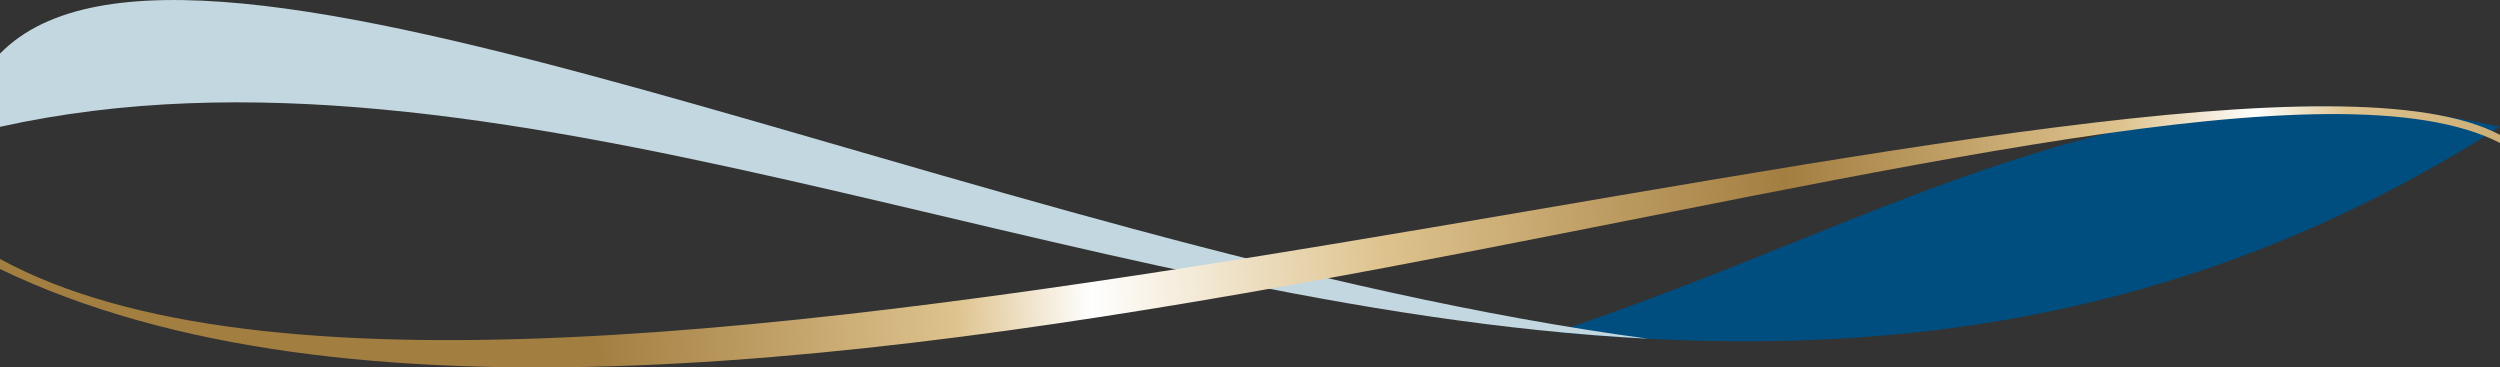
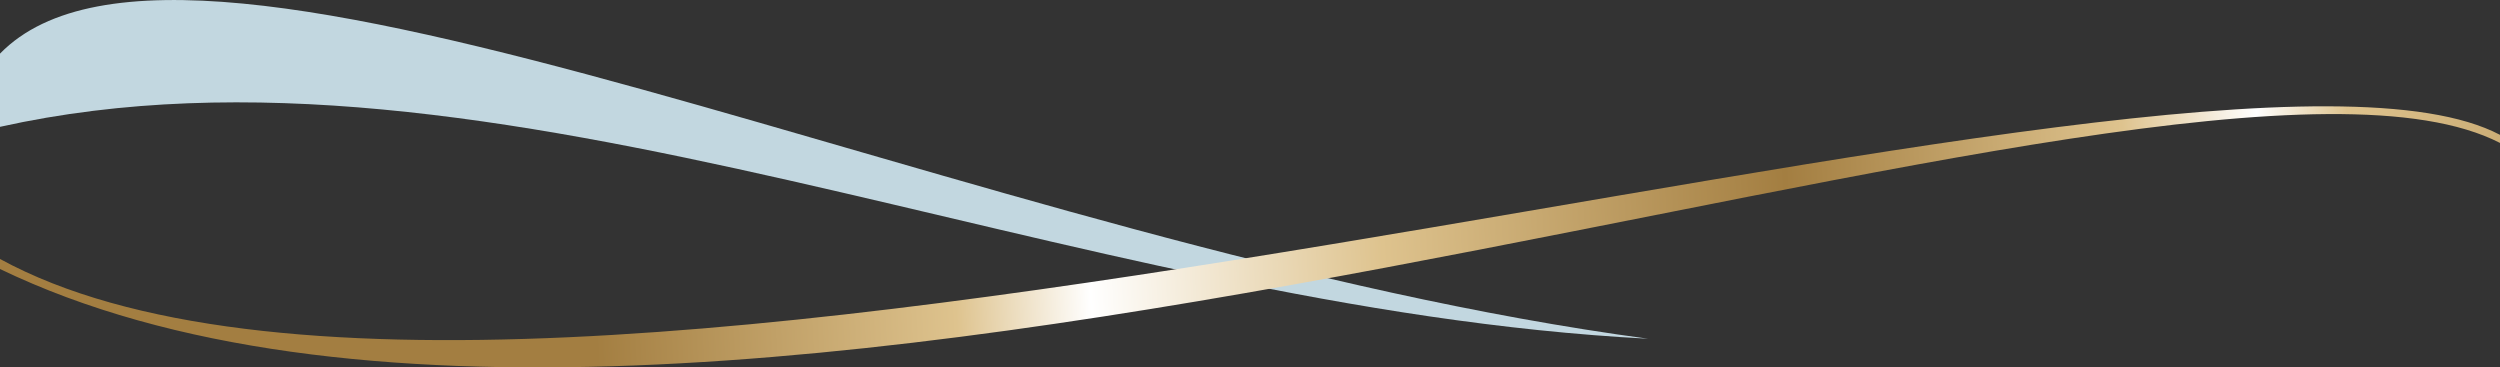
<svg xmlns="http://www.w3.org/2000/svg" id="Capa_2" data-name="Capa 2" viewBox="0 0 259.2 38.09">
  <rect x="0" y="0" width="259.2" height="38.09" fill="#333333" stroke="none" />
  <defs>
    <style> .cls-1 { fill: #c2d7e0; } .cls-1, .cls-2 { fill-rule: evenodd; } .cls-1, .cls-2, .cls-3 { stroke-width: 0px; } .cls-2 { fill: #004e80; } .cls-3 { fill: url(#Degradado_sin_nombre); } </style>
    <linearGradient id="Degradado_sin_nombre" data-name="Degradado sin nombre" x1="28952.16" y1="-17082.2" x2="36743.31" y2="-16672.17" gradientTransform="translate(-805.5 -452.56) scale(.03 -.03)" gradientUnits="userSpaceOnUse">
      <stop offset="0" stop-color="#a37e41" />
      <stop offset=".16" stop-color="#dec38e" />
      <stop offset=".22" stop-color="#fff" />
      <stop offset=".35" stop-color="#dec38e" />
      <stop offset=".53" stop-color="#a37e41" />
      <stop offset=".68" stop-color="#dec38e" />
      <stop offset=".74" stop-color="#fff" />
      <stop offset=".78" stop-color="#dec38e" />
      <stop offset="1" stop-color="#a37e41" />
    </linearGradient>
  </defs>
  <g id="Capa_1-2" data-name="Capa 1">
    <g>
      <g>
-         <path class="cls-2" d="m259.2,13.14c-37.07-8.24-62.9,9.72-97.85,21.27,32.41,3.11,65.37-.48,97.85-21.27Z" />
        <path class="cls-1" d="m170.88,35.12C101.11,25.8,19.65-14.58,0,5.56v7.59C50.98,1.81,110.15,31.95,170.88,35.12Z" />
      </g>
      <path class="cls-3" d="m259.2,13.98v.84C225.6-2.46,71.16,62.2,0,27.89v-1.04C54,56.34,228-2.46,259.2,13.98Z" />
    </g>
  </g>
</svg>